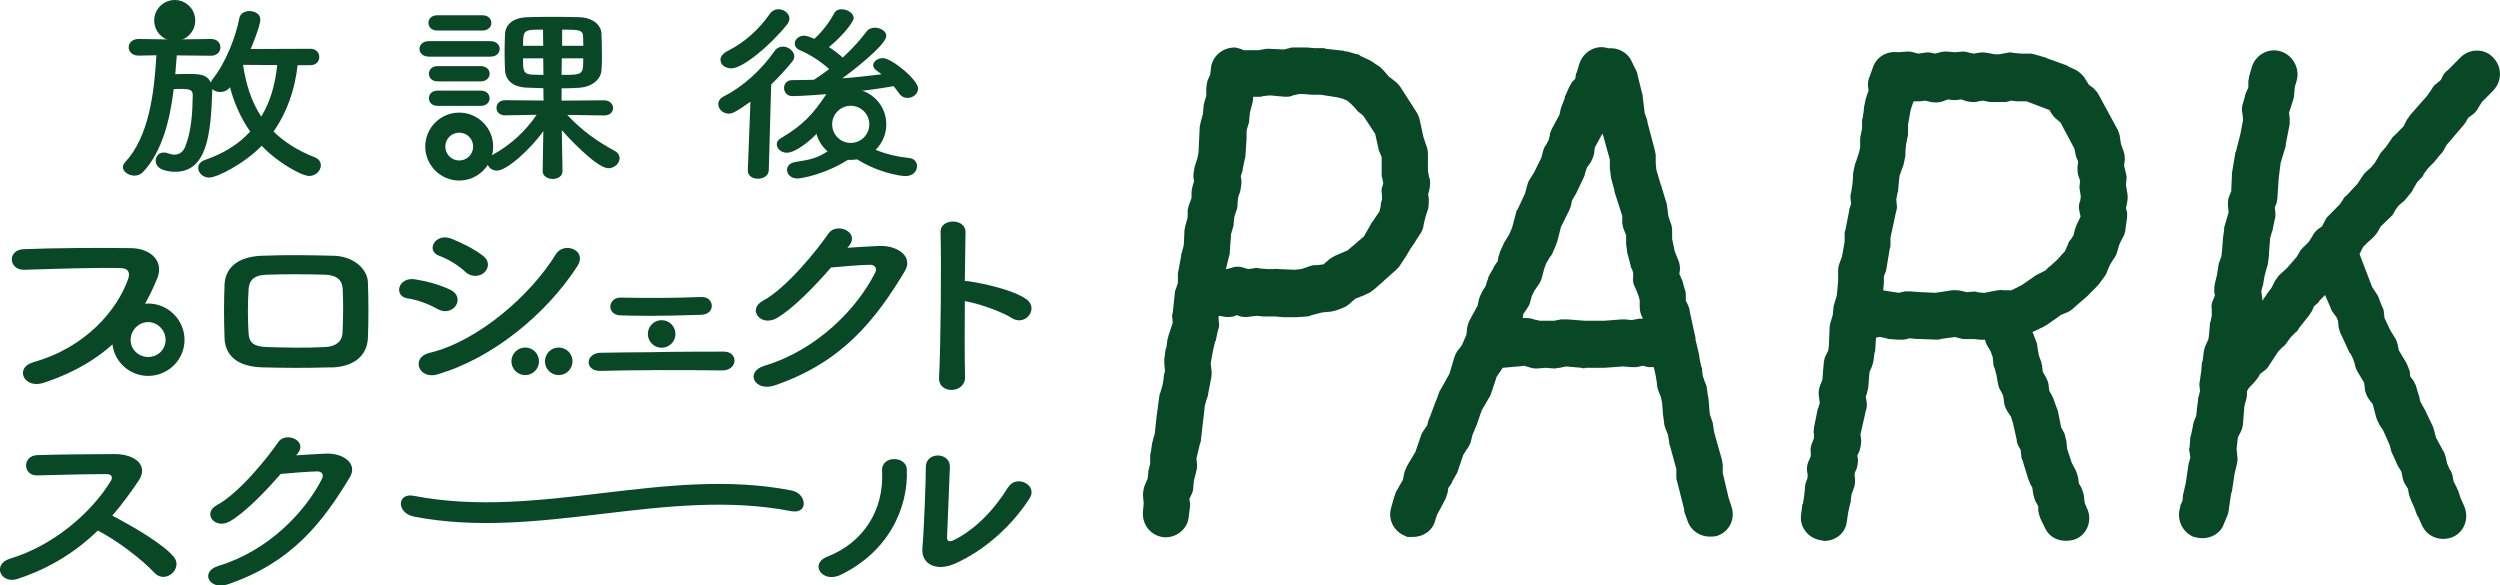
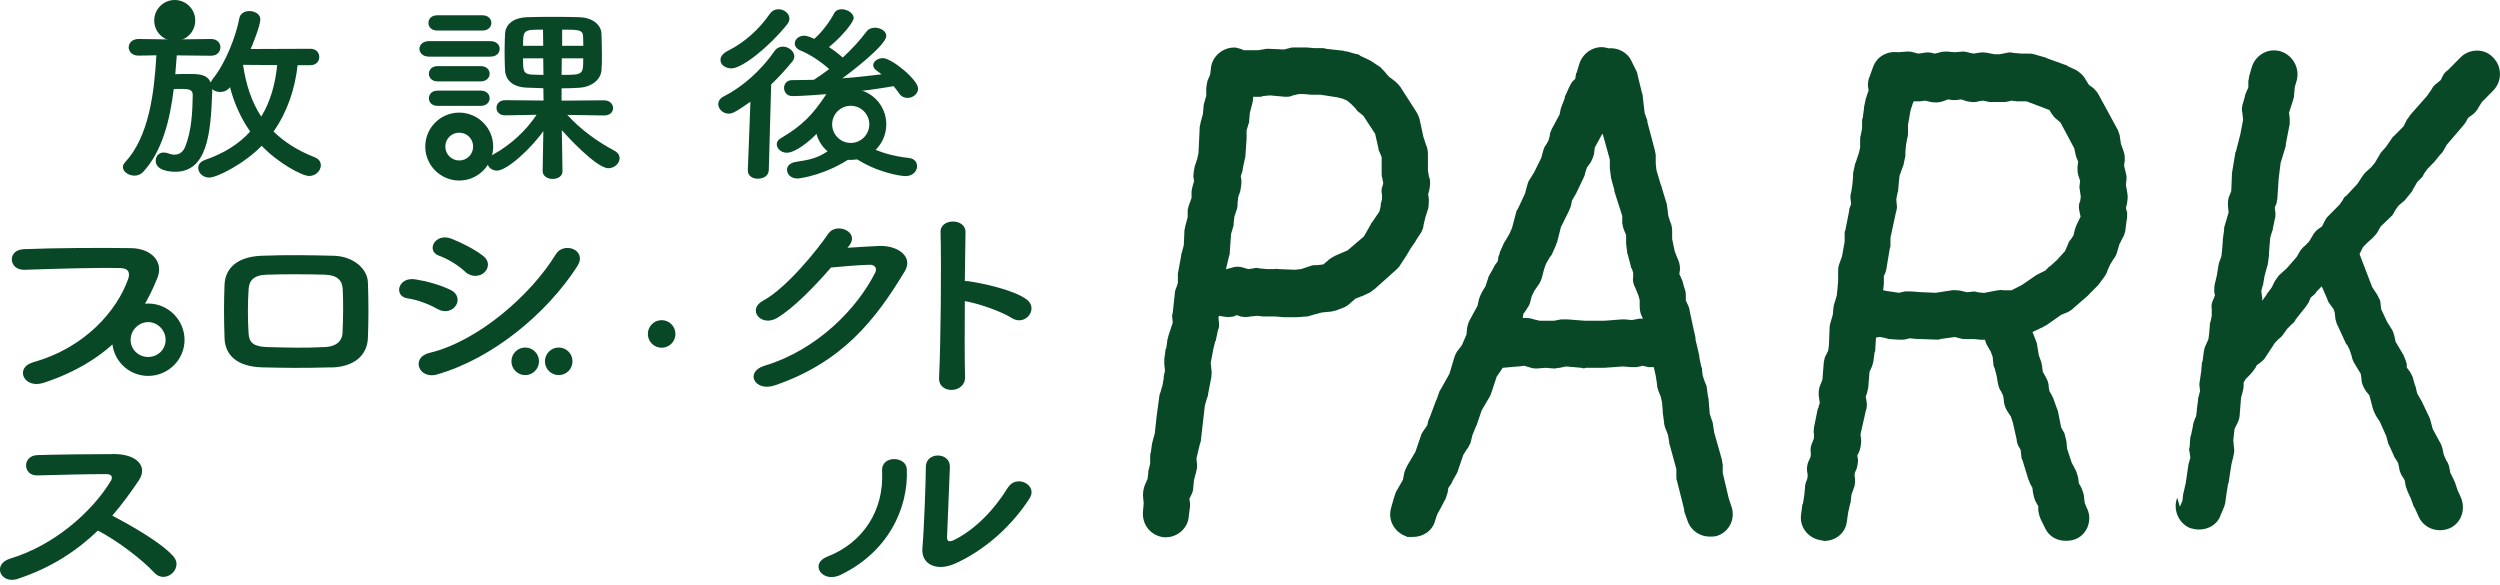
<svg xmlns="http://www.w3.org/2000/svg" width="219.34" height="51.36" viewBox="0 0 219.34 51.36">
  <defs>
    <style>.cls-1{isolation:isolate;}.cls-2{fill:#084826;}.cls-3{mix-blend-mode:multiply;}</style>
  </defs>
  <g class="cls-1">
    <g id="_レイヤー_2">
      <g id="_ヘッダー">
        <g class="cls-3">
          <path class="cls-2" d="M1.56,50.79c-1.54.49-2.26-1.3-.67-1.78,3.84-1.15,7.17-4.08,8.83-6.81.19-.31.11-.6-.36-.6-1.33-.02-4.24.07-6.09.11-1.27.04-1.35-1.72,0-1.78,1.54-.05,4.64-.09,6.77-.09,1.9,0,2.97,1.04,2.15,2.29-.72,1.08-1.48,2.12-2.34,3.11,1.75.92,4.43,2.45,5.4,3.62.84,1.02-.74,2.45-1.73,1.37-1.03-1.12-3.2-2.78-4.93-3.68-1.86,1.79-4.13,3.28-7.02,4.23Z" />
-           <path class="cls-2" d="M25.97,39.95c.85-.05,1.82-.12,2.61-.15,1.52-.07,2.84.86,2.11,2.08-2.41,4-5.13,7.48-10.68,9.38-1.68.57-2.49-1.12-.85-1.61,4.38-1.32,7.64-4.75,9.1-7.66.16-.33,0-.65-.47-.63-.83.02-2.27.14-3.16.22-1.34,1.54-3.08,3.34-4.44,4.15-1.32.77-2.49-.7-1.15-1.42,1.9-1.01,4.46-4.17,5.37-5.52.65-.96,2.63-.14,1.7,1.01l-.14.17Z" />
-           <path class="cls-2" d="M36.29,45.31c-.76-.15-1.12-.68-1.12-1.12,0-.46.4-.84,1.12-.69,11.05,2.14,22.1-2.62,33.15-.47.72.14,1.07.69,1.08,1.15,0,.44-.36.8-1.08.67-11.05-2.15-22.1,2.61-33.15.47Z" />
          <path class="cls-2" d="M72.58,48.84c3.12-1.21,5-4.03,4.81-7.52-.08-1.41,2.13-1.32,2.17-.15.15,3.46-1.67,7.27-5.8,9.26-1.62.79-2.78-.97-1.18-1.59ZM83.65,49.5c-1.37.59-2.87.11-2.72-1.46.15-1.65.3-6,.3-7.08,0-1.34,2.13-1.32,2.11,0-.02.71-.23,5.55-.25,6.17-.02.4.23.44.63.24,1.81-.9,3.48-2.6,4.7-4.58.76-1.23,2.66-.22,1.92.92-1.45,2.27-3.81,4.54-6.68,5.8Z" />
          <path class="cls-2" d="M16.18,3.45l2.31-.03h.02c.56,0,.83.37.83.72,0,.38-.27.75-.83.75h-.02l-2.98-.03c-.04.53-.08,1.08-.13,1.65.4-.02.86-.02,1.25-.02.94,0,1.56.07,1.86.75.04-.08.08-.18.15-.28,1.15-1.4,2.07-3.8,2.36-5.37.08-.42.48-.62.88-.62.48,0,.96.27.96.73,0,.58-.75,2.39-.85,2.6l5.23-.02c.54,0,.79.35.79.72s-.25.72-.79.72h-1.11c-.23,2.09-.9,4.1-2.11,5.82.9.88,2.06,1.65,3.59,2.25.4.15.56.43.56.72,0,.45-.44.93-1.02.93-.65,0-2.79-1.18-4.17-2.65-1.48,1.54-3.9,2.79-4.61,2.79-.56,0-.96-.43-.96-.85,0-.28.17-.55.6-.7,1.69-.58,3-1.43,3.96-2.49-.86-1.23-1.44-2.59-1.77-3.89l-.02.02c-.21.28-.54.4-.85.4-.27,0-.54-.1-.69-.25v.23c-.13,3.75-.46,7.02-3.25,7.02-.37,0-1.71-.07-1.71-.97,0-.37.25-.72.71-.72.1,0,.23.02.37.07.21.08.4.12.56.12.46,0,.79-.27.96-.73.54-1.35.63-3.02.65-4.49,0-.48-.29-.55-1.06-.55-.19,0-.4,0-.61.02-.33,2.72-1.02,5.49-2.69,7.27-.21.22-.48.32-.75.32-.52,0-1.02-.35-1.02-.75,0-.13.06-.28.19-.42,2.11-2.27,2.56-6.11,2.75-9.39l-1.54.03h-.02c-.58,0-.87-.37-.87-.73s.29-.73.87-.73h.02l2.13.03M21.35,5.7l-.02.03c.25,1.63.71,3.17,1.59,4.5.81-1.32,1.23-2.85,1.4-4.52l-2.98-.02Z" />
          <circle class="cls-2" cx="15.33" cy="1.8" r="1.8" />
          <path class="cls-2" d="M37.63,4.97c-.54,0-.83-.35-.83-.68,0-.35.29-.68.83-.68h5.38c.56,0,.83.33.83.68s-.27.68-.83.68h-5.38ZM42.76,13.94c.06-.08.31-.26.42-.33,1.69-.93,2.96-2.15,3.9-3.54l-2.75.05h-.02c-.5,0-.75-.33-.75-.65,0-.35.25-.68.77-.68l3.36.03-.02-1.08c-.52-.02-1.04-.03-1.44-.05-1.27-.05-1.86-.67-1.92-1.5-.02-.5-.04-1.05-.04-1.6s.02-1.13.04-1.65c.04-.67.56-1.38,1.94-1.43.63-.03,1.42-.03,2.25-.03s1.63,0,2.31.03c1.23.03,1.92.7,1.96,1.42.02.6.04,1.25.04,1.9,0,.47,0,.93-.04,1.35-.06.77-.81,1.45-1.96,1.52-.42.03-.96.05-1.54.05v1.08l3.71-.03c.54,0,.81.35.81.68s-.25.65-.79.65h-.02l-3.21-.05c1.19,1.3,2.63,2.34,4.13,3.14.33.17.46.42.46.67,0,.43-.44.87-.98.87-1.08,0-3.82-3.02-4.09-3.34l.06,3.59v.02c0,.45-.44.67-.86.67s-.88-.23-.88-.68v-.02l.06-3.5c-1.08,1.54-3.19,3.47-4.07,3.47-.46,0-.81-.32-.83-.67M38.36,2.68c-.52,0-.77-.33-.77-.67s.25-.67.77-.67h3.96c.52,0,.79.33.79.67s-.27.67-.79.67h-3.96ZM38.4,7.14c-.52,0-.77-.33-.77-.67s.25-.67.77-.67h3.77c.52,0,.79.33.79.67s-.27.67-.79.67h-3.77ZM38.4,9.29c-.52,0-.77-.33-.77-.67s.25-.67.77-.67h3.77c.52,0,.79.33.79.67s-.27.67-.79.67h-3.77ZM47.64,2.6c-1.69,0-1.75,0-1.75,1.42h1.77l-.02-1.42ZM47.66,5.12h-1.77c0,1.08,0,1.4.85,1.43l.94.02-.02-1.45ZM49.29,5.12l-.02,1.45c1.9,0,1.9-.02,1.9-1.45h-1.88ZM51.18,4.02c0-.28-.02-.57-.02-.82-.02-.6-.44-.6-1.84-.6v1.42h1.86Z" />
          <path class="cls-2" d="M40.29,9.88c-1.65,0-2.98,1.34-2.98,2.98s1.34,2.98,2.98,2.98,2.98-1.34,2.98-2.98-1.34-2.98-2.98-2.98ZM40.29,14.08c-.67,0-1.22-.54-1.22-1.22s.54-1.22,1.22-1.22,1.22.54,1.22,1.22-.54,1.22-1.22,1.22Z" />
          <path class="cls-2" d="M65.82,8.94c-1.31.92-1.59,1.03-1.88,1.03-.54,0-.92-.42-.92-.83,0-.25.13-.5.46-.67,1.65-.83,3.31-2.3,4.48-4,.19-.27.46-.38.73-.38.52,0,1,.43,1,.85,0,.15-.06.3-.17.45-.6.73-1.21,1.4-1.86,2.02l-.21,7.52c-.02.5-.48.75-.96.75-.44,0-.88-.23-.88-.72v-.03l.23-5.99ZM64.17,6c-.44,0-.96-.25-.96-.75,0-.27.19-.55.63-.78,1.5-.75,2.75-1.89,3.69-3.24.21-.3.5-.42.77-.42.5,0,.96.37.96.82,0,.15-.06.33-.19.5-1.56,1.95-3.94,3.87-4.9,3.87ZM73.32,12.54c.08.05,2.86.3,2.95.34.92.48,2.07.83,3.48.98.48.05.71.37.71.72,0,.42-.35.87-1.02.87-.42,0-2.63-.32-4.61-1.72-2.31,1.62-4.65,1.93-4.86,1.93-.6,0-.92-.38-.92-.77,0-.3.23-.58.69-.67,1.48-.23,2-.35,3.06-1.07-.52-.53-.58-1.12-.89-1.69-.88.98-2.15,1.94-2.88,1.94-.5,0-.88-.37-.88-.75,0-.18.1-.38.35-.52,1.9-1.12,2.81-2.07,4-3.87-.65.05-2.11.17-2.98.17-.48,0-.73-.35-.73-.72,0-.33.23-.68.71-.68.63,0,1.27-.02,1.9-.03l.04-.02c.42-.28.86-.57,1.31-.92-.75-.67-1.65-1.27-2.56-1.65-.33-.15-.46-.37-.46-.6,0-.35.35-.68.83-.68.25,0,.65.17.88.28.71-.63,1.33-1.47,1.75-2.25.13-.25.38-.35.65-.35.5,0,1.06.35,1.06.77,0,.33-.96,1.57-2.17,2.55.44.28.85.6,1.21.92.81-.75,1.56-1.57,2.09-2.29.17-.23.46-.33.73-.33.5,0,1,.3,1,.72,0,.82-3.25,3.29-3.86,3.72,1.19-.08,2.34-.22,3.44-.35-.13-.12-.29-.22-.42-.32-.21-.15-.31-.33-.31-.48,0-.33.4-.62.85-.62.77,0,3.09,1.9,3.09,2.67,0,.47-.46.82-.92.82-.29,0-.56-.12-.75-.4-.15-.22-.31-.43-.48-.63-1.27.22-2.71.42-4.21.57.04.08.06.17.06.25,0,.13-.04.27-.15.42l-1.66,1.61" />
          <path class="cls-2" d="M74.64,7.79c-1.72,0-3.12,1.39-3.12,3.12s1.39,3.12,3.12,3.12,3.12-1.39,3.12-3.12-1.39-3.12-3.12-3.12ZM74.64,12.54c-.9,0-1.63-.73-1.63-1.63s.73-1.63,1.63-1.63,1.63.73,1.63,1.63-.73,1.63-1.63,1.63Z" />
          <path class="cls-2" d="M2.87,31.79c4.66-1.28,7.42-4.61,8.37-7.3.17-.49.11-.95-.67-.97-2.07-.05-5.4.05-8.43.15-1.39.04-1.54-1.76-.04-1.81,2.78-.11,6.72-.13,9.4-.09,1.71.02,2.91,1.14,2.3,2.64-1.48,3.66-4.05,7.21-9.95,9.17-1.79.59-2.57-1.34-.97-1.78ZM13,32.98c-1.75,0-3.16-1.41-3.16-3.16s1.41-3.19,3.16-3.19,3.19,1.44,3.19,3.19-1.44,3.16-3.19,3.16ZM13,28.26c-.84,0-1.54.72-1.54,1.56s.69,1.5,1.54,1.5,1.53-.66,1.53-1.5-.69-1.56-1.53-1.56Z" />
          <path class="cls-2" d="M29.1,32.23c-2.61.07-4.07.05-6.11,0-2.15-.07-3.23-1.02-3.29-2.56-.06-1.81-.06-3.13,0-4.7.06-1.36,1.01-2.43,3.22-2.53,2.36-.09,4.32-.05,6.37,0,1.75.05,2.95,1.17,2.99,2.33.06,1.67.06,3.3,0,4.87-.06,1.54-1.2,2.54-3.18,2.6ZM30.07,25.38c-.04-.79-.48-1.24-1.56-1.28-1.81-.05-3.48-.05-5.12,0-1.18.04-1.54.55-1.58,1.3-.08,1.19-.08,2.62,0,3.86.04.81.46,1.15,1.62,1.19,1.92.05,3.18.09,5.1,0,.89-.04,1.48-.46,1.52-1.23.06-1.21.08-2.62.02-3.84Z" />
          <path class="cls-2" d="M38.38,27.11c-.78-.44-1.75-.81-2.61-.93-1.27-.18-.86-1.92.67-1.67.99.16,2.13.46,3.08.92.67.31.76.95.48,1.37-.27.44-.93.7-1.62.31ZM38.38,32.85c-1.67.48-2.36-1.5-.7-1.89,4.19-.99,8.87-5.02,11.09-8.66.7-1.13,2.8-.38,1.88,1.06-2.7,4.19-7.48,8.11-12.27,9.48ZM40.83,23.85c-.65-.59-1.5-1.12-2.3-1.41-1.2-.42-.36-2.05,1.07-1.5.93.37,2,.9,2.8,1.52.57.44.49,1.06.11,1.43-.38.37-1.12.48-1.69-.04Z" />
-           <path class="cls-2" d="M58.94,30.87c1.64-.02,3.27-.02,4.57-.02s1.24,1.67-.17,1.65c-3.29-.05-7.71-.04-10.65.04-1.43.04-1.35-1.57,0-1.59,1.16-.02,2.7-.04,4.32-.05M57.05,27.71c-1.03,0-2-.02-2.61-.04-.61-.02-.91-.4-.89-.79.02-.39.32-.79.93-.77,2.02.04,4.7.05,7-.05.65-.04.97.37.97.77s-.3.77-.93.79c-.72.02-1.64.05-2.59.07" />
          <path class="cls-2" d="M74.34,21.74c.91-.05,1.94-.13,2.78-.16,1.62-.07,3.04.92,2.26,2.22-2.57,4.27-5.48,7.98-11.4,10.01-1.79.6-2.66-1.19-.91-1.72,4.68-1.41,8.16-5.07,9.72-8.18.17-.35,0-.7-.51-.68-.89.02-2.42.15-3.37.24-1.43,1.65-3.29,3.57-4.74,4.43-1.41.82-2.66-.75-1.22-1.52,2.02-1.08,4.76-4.45,5.73-5.89.7-1.02,2.8-.15,1.81,1.08l-.15.18Z" />
          <path class="cls-2" d="M84.67,33.07c.04,1.48-2.36,1.54-2.28.07.15-2.96.21-10.14.13-12.78-.04-1.24,2.23-1.23,2.19.02-.02.9-.04,2.49-.06,4.28.11,0,.23,0,.36.02,1.18.17,3.92.75,5.06,1.59,1.1.81-.11,2.4-1.31,1.63-.91-.59-2.99-1.3-4.11-1.48-.02,2.53-.02,5.16.02,6.65Z" />
          <circle class="cls-2" cx="58.05" cy="29.3" r="1.21" />
          <circle class="cls-2" cx="49.02" cy="31.7" r="1.21" />
          <circle class="cls-2" cx="46.08" cy="31.7" r="1.21" />
          <path class="cls-2" d="M125.41,15.58c.11.35.06.7,0,1.05l-.11.41.06.41c0,.29,0,.58-.06.87l-.23.7-.17.7c0,.23-.11.47-.23.7l-.46.7c0,.06-.06.12-.06.12l-.4.58-.34.58c-.06.06-.06.12-.11.17l-.46.7c-.06.12-.17.23-.29.35l-1.89,1.69c-.17.12-.29.23-.46.35l-.75.35c-.06,0-.11,0-.17.06l-.34.12-.34.29c-.17.17-.4.35-.63.47l-.75.29c-.23.06-.46.12-.69.12l-.57.06-.86.23c-.17.06-.34.12-.46.12l-.86.06h-1.15l-.75-.06h-1.03l-.57-.06-.57.06c-.29.06-.57.06-.86,0l-.34-.12-.29.12c-.29.06-.63.06-.92,0l-.34-.06-.06.12.06.7c0,.17-.06.35-.11.47l-.17.81c0,.06,0,.12-.06.12l-.17.7-.23,1.22.06.58c.06.23,0,.47,0,.64l-.29,1.51c0,.12-.06.29-.11.41l-.17.58-.34,2.96c0,.17-.06.35-.11.47l-.29,1.22.06.64c0,.23-.06.41-.11.64l-.17.64-.06.64c0,.23-.06.41-.17.64l-.17.35.06.41v.23l-.11.87c-.06,1.05-.98,1.86-2.01,1.86h-.17c-1.15-.12-1.95-1.1-1.84-2.27l.06-.7-.06-.7c0-.35.06-.64.17-.93l.23-.52.06-.47c0-.12,0-.29.06-.41l.11-.47v-.52c0-.17,0-.35.06-.47l.11-.81c.06-.12.06-.17.06-.23l.17-.58.17-1.57.23-1.69c0-.12.06-.29.11-.41l.17-.58.11-.64v-.17l.11-.46-.06-.58v-.46l.11-.81c0-.06,0-.12.06-.12l.11-.81c.06-.12.06-.17.06-.23l.4-1.22-.06-.64c0-.06.06-.17.06-.23l.17-1.57c0-.23.06-.47.17-.7l.11-.35v-.81l.29-1.57c0-.12,0-.17.06-.29l.17-.64.06-1.34c.06-.18.06-.35.11-.47l.17-.64v-.64c.06-.17.06-.35.17-.58l.17-.47v-.47c0-.23.06-.41.11-.64l.11-.35-.06-.41c0-.29.06-.58.11-.87l.23-.7.11-.52.11-2.32c.06-.17.06-.35.11-.47l.17-.64.06-.7c0-.12.06-.23.06-.29l.17-.58v-.52c0-.29.06-.58.11-.81l.23-.52.06-.47c.06-1.16,1.09-1.98,2.18-1.92.23.06.52.12.69.23h1.32l.69-.12h.23l1.32.06.46-.12c.17-.06.34-.06.46-.06h1.03l.69.06h.69c.11,0,.23,0,.34.06l1.55.17c.11.06.17.06.29.06l.8.23c.17,0,.29.06.4.17l.75.35c.11.06.23.12.29.17l.69.46c.11.12.23.23.34.35l.4.47.46.35c.23.17.4.35.57.58l1.38,2.15c.11.17.23.41.29.64l.34,1.57.23.7c.11.23.17.52.17.81v1.45l.11.64ZM121.34,15.99l-.06-.35c-.06-.17-.06-.29-.06-.41v-1.45l-.17-.41c-.06-.12-.11-.23-.11-.35l-.29-1.28-1.03-1.57-.34-.29c-.11-.06-.23-.17-.34-.35l-.4-.41-.34-.29-.4-.17-.46-.12-1.49-.23h-.8l-.69-.06h-.4l-.52.12c-.23.12-.46.12-.69.12l-1.32-.12-.63.06c-.11.06-.17.06-.29.06h-.57v.17c0,.17-.06.35-.11.58l-.17.64-.06.64c0,.12,0,.23-.06.35l-.17.58v.7l-.11,1.63c0,.06-.06.17-.06.23l-.17.81c0,.12,0,.17-.06.29l-.11.35.06.41c0,.35-.06.64-.11.93l-.17.47-.06.52c0,.23,0,.46-.11.7l-.17.52-.06.52c0,.12,0,.29-.06.41l-.17.58-.11,1.51c0,.17,0,.29-.06.41l-.17.7-.11.47h.06l.46-.12c.29-.12.69-.12,1.03,0l.4.12.46-.06c.17-.06.34-.06.52,0l.69.06h.69c.11-.06.17,0,.29,0l1.43.06.57-.06.86-.29c.17-.06.34-.06.57-.06l.52-.06.34-.29c.23-.23.46-.35.69-.47l1.09-.47,1.43-1.22.63-1.1c0-.06.06-.12.11-.17l.63-.93.11-.47v-.17l.11-.41v-.41c-.06-.29-.06-.52.06-.81l.06-.29Z" />
          <path class="cls-2" d="M123.44,47.08c-1.09-.35-1.72-1.45-1.38-2.56l.23-.81c.06-.17.11-.35.17-.52l.63-1.1.11-.58c.06-.23.17-.47.29-.7l.69-1.16.46-1.34c.06-.23.17-.41.29-.58l.29-.41.11-.47c.06-.06.06-.17.11-.23l.52-1.39c0-.06.06-.12.06-.12l.29-.81c.06-.06.06-.12.11-.17l.75-1.34.4-1.34c.06-.23.17-.47.29-.64l.4-.52.4-.93.06-.58c.06-.29.11-.52.29-.81l.63-1.16.11-.52c.06-.23.17-.47.29-.7l.29-.47.17-.52c.06-.12.06-.23.11-.35l.4-.7c.06-.12.06-.17.11-.23l.29-.41.06-.41c.06-.12.11-.23.11-.35l.34-.76c.06-.12.11-.23.17-.29l.34-.58.23-.52.4-1.51c.06-.06.11-.17.17-.29l.57-1.22.17-.64c.06-.23.11-.41.23-.58l.4-.64.63-1.28.17-.64c.06-.17.11-.35.23-.47l.23-.41.11-.41c0-.23.11-.41.17-.58l.69-1.28.11-.52c0-.06.06-.12.06-.17l.29-.76c0-.12,0-.17.06-.23l.34-.76c.06-.12.17-.29.23-.41l.29-.29.06-.41s0-.06.06-.12l.23-.76c.34-1.1,1.49-1.74,2.53-1.39h.06c.8-.06,1.66.35,2.01,1.16l.4.81c.06.12.11.23.11.35l.4,1.63c.06.12.06.23.06.29l.17,1.45.23.64v.12l.63,2.38c.06.17.06.35.11.52v.76l.06.58.4,1.34c.06.06.06.12.06.17l.46,1.51c0,.17.06.35.06.47l.06.52.17.52c.11.23.17.52.17.81v.7l.23,1.1.23.58c.17.35.23.64.23.99l-.06.41.17.35c0,.06,0,.12.06.12l.23.81c.11.23.11.47.11.76v.29l.17.35c.06.17.17.35.17.58l.34,1.57.17.76v.17l.17.7.17.76v.12l.17.81c.06.06.06.12.06.23l.06.52.17.52c.06.12.11.29.17.41l.11.81c0,.12.06.17.06.29l.11,1.34.17.52c.06.12.11.29.11.41l.11.7.69,2.44c0,.17.06.29.06.47v.64l.52,2.21.23.7c.4,1.1-.17,2.27-1.26,2.62-.23.06-.46.06-.63.06-.86,0-1.66-.52-1.95-1.39l-.29-.81v-.17l-.63-2.5c-.06-.12-.06-.29-.06-.41v-.64l-.57-2.09c-.06-.12-.06-.17-.06-.29l-.11-.64-.23-.58c-.06-.17-.11-.35-.11-.52l-.11-.81v-.12l-.06-.76-.11-.52-.23-.58c-.06-.17-.11-.35-.11-.58l-.11-.7-.17-.76h-.46l-.52-.12-.52.12h-.46l-.75-.06-1.66.12h-1.61c-.11.06-.23.06-.34,0l-1.38-.12-.57.12c-.17,0-.29.06-.46.06l-.75-.06-.8.06h-.06c-.23,0-.46-.06-.63-.12l-.4-.12-.46.06h-.11l-1.32.12c-.06.12-.17.23-.23.35l-.29.41-.4,1.22c-.06.17-.11.29-.17.47l-.75,1.28-.46,1.34c-.06.06-.06.12-.06.12l-.29.7-.17.7c-.11.17-.17.41-.34.58l-.29.46-.46,1.34c0,.06-.06.17-.11.29l-.4.7c0,.06-.06.12-.06.17l-.29.41-.06.41c-.06.17-.11.35-.17.52l-.4.76c0,.06-.06.06-.06.12l-.29.52-.17.52c-.23.93-1.09,1.45-1.95,1.45h-.57ZM133.66,27.49l-.06.41h.11c.29,0,.57,0,.86.12l.52.12h1.26l.63-.12h.52l1.55.12h1.72l1.55-.12h.23l.63.06.63-.12h.34l-.06-.12c-.17-.29-.23-.64-.23-.99v-.52l-.11-.41-.29-.7c-.17-.29-.23-.64-.17-.93v-.35l-.11-.35c-.06-.06-.11-.17-.11-.29l-.23-.87c0-.06-.06-.12-.06-.17l-.11-.87v-.76l-.17-.41c-.11-.23-.11-.41-.17-.64v-.64l-.69-2.15v-.12l-.23-.81c0-.12-.06-.17-.06-.23l-.11-.87v-.76l-.63-2.27s0,.06-.06.06l-.63,1.16-.06.52c-.06.29-.17.52-.29.76l-.34.47-.17.52c0,.12-.06.23-.11.35l-.69,1.45c-.06.06-.06.12-.11.17l-.23.41-.11.52c-.06.12-.11.29-.17.41l-.69,1.39-.34,1.34c-.06.12-.11.23-.11.29l-.34.76c-.06.12-.11.17-.17.23l-.34.58-.17.47-.17.64c-.06.29-.17.52-.29.7l-.4.58-.23.47-.17.64c-.06.17-.17.35-.29.52l-.23.35Z" />
          <path class="cls-2" d="M186.63,17.79l-.11.46.11.41c0,.29,0,.52-.06.76l-.11.87c-.06.23-.11.41-.23.58l-.29.58-.17.58c-.06.23-.17.52-.34.7l-.29.47-.23.52c-.06.23-.17.41-.29.58l-.52.7c-.06.06-.11.12-.17.17l-.63.64q-.06.06-.11.12l-1.21,1.05c-.17.17-.34.29-.57.41l-.57.23-1.32.93c-.06,0-.11.06-.23.12l-.98.47c.06.06.06.12.11.23l.29.76c0,.12.06.29.06.41l.11.64.23.64c0,.12.06.23.06.35l.06.46.23.41c.17.29.29.58.29.93l.06.35.17.29c.06.12.11.23.17.35l.29.81c.06.12.06.17.11.29l.29,1.45.29.52c.06.23.11.47.17.7l.06.64.4,1.22.34.64c.11.23.17.47.23.7l.06.47.23.41c.11.29.23.58.23.87l.06.46.17.41c.52.99.11,2.27-.92,2.73-.29.12-.57.17-.92.17-.75,0-1.43-.35-1.78-1.05l-.4-.81c-.11-.23-.17-.47-.23-.76v-.41l-.23-.41c-.11-.23-.17-.47-.23-.76l-.06-.46-.23-.41c0-.12-.06-.17-.11-.29l-.52-1.69c-.06-.12-.11-.23-.11-.41l-.06-.52-.23-.41c-.06-.17-.11-.29-.11-.47l-.34-1.51-.17-.52-.34-.52c-.17-.29-.29-.64-.29-.99l-.06-.35-.17-.35c-.17-.23-.23-.47-.29-.76l-.11-.64-.17-.64c-.06-.12-.11-.23-.11-.35l-.06-.64-.17-.47-.34-.58c-.06-.12-.11-.23-.11-.29l-.06-.17h-.34l-.63-.06h-.63c-.17,0-.4,0-.57-.06l-.46-.12-1.26.17c-.11.06-.17.06-.29.06l-1.66-.06h-.17l-.57-.06-.52.12h-.52l-.86-.06c-.06,0-.11-.06-.17-.06l-.57-.12-.34.06-.06.99c0,.12,0,.23-.06.29l-.11.81c-.06.17-.06.29-.11.41l-.23.52-.11,1.39c-.06.17-.06.29-.11.47l-.11.29.06.35c.06.29.06.64-.06.93l-.17.76-.29,1.28.06.52c0,.35-.06.7-.17.99l-.17.35.06.35c0,.35-.06.76-.23,1.05l-.06.17v.23c.06.41.06.76-.11,1.16l-.17.46-.06.52c0,.12,0,.17-.06.29l-.17.76-.11.76c-.11,1.05-.98,1.74-2.01,1.74-.06,0-.17-.06-.29-.06-1.09-.17-1.89-1.16-1.72-2.27l.11-.87s.06-.06.06-.12l.11-.7.06-.64c0-.23.06-.47.17-.7l.06-.23v-.29c-.11-.41-.06-.87.17-1.28l.11-.29v-.29c-.06-.29,0-.64.17-.99l.11-.29v-.35c-.06-.17,0-.41,0-.58l.34-1.69c.06,0,.06-.06.06-.12l.11-.35-.06-.41c-.06-.35-.06-.7.06-1.05l.23-.58.11-1.39c0-.17.06-.35.11-.58l.29-.58.06-.47.06-1.51c0-.23.06-.41.11-.58l.17-.58.06-.64c0-.12.06-.23.06-.29l.23-.76.06-.58.06-.7v-.76c0-.23,0-.52.11-.76l.23-.64.23-1.28v-.7c0-.12,0-.23.06-.29l.34-1.74v-.12l.17-.47-.06-.52c0-.17,0-.35.06-.47l.11-.7.06-.7v-.29l.17-.81c.06-.12.06-.17.11-.29l.23-.7.11-.46v-.64c0-.17,0-.29.06-.47l.11-.58v-.58c0-.12,0-.23.06-.35l.11-.81v-.12l.17-.81c.06-.06.06-.12.06-.17l.17-.47-.06-.47c0-.29.06-.58.17-.81l.29-.81c.34-.93,1.26-1.4,2.18-1.28l.8-.06c.17,0,.34,0,.52.06l.46.12.46-.06c.23-.06.52-.06.75,0l.23.06.29-.06c.29-.12.57-.12.8-.12l.69.06.69-.06c.23,0,.46.06.63.12l.34.06.34-.06c.29-.06.57-.06.86,0l.63.12h.4l.63-.12c.23-.06.4-.06.63,0l.69.06h.75c.17,0,.4.06.57.12l.8.23q.06,0,.11.06l1.61.58c.06,0,.17.06.23.12l.75.35c.34.23.63.47.8.81l.29.47.4.29c.17.17.34.35.46.58l1.61,2.96c.11.17.17.41.23.58l.11.76.23.64c.11.29.11.52.11.81l-.06.47.11.47c.06.23.11.41.11.64l-.06.58.11.64c.06.29.06.58,0,.87ZM182.5,17.67l.06-.41-.06-.41c0-.12-.06-.29-.06-.46l.06-.52-.17-.52c-.06-.23-.06-.46-.06-.7l.06-.47-.17-.41c0-.06-.06-.17-.06-.23l-.11-.52-1.21-2.27-.34-.29c-.23-.17-.34-.35-.46-.52l-.17-.29-.17-.06-1.84-.7h-.8l-.52-.06-.52.12h-1.26c-.11,0-.23,0-.4-.06l-.34-.06-.4.06c-.29.12-.63.06-.98,0l-.52-.17-.46.06h-.29l-.4-.06-.46.17c-.34.12-.69.12-1.03.06l-.52-.12-.46.06h-.52l-.06.06-.23.7-.23,1.28v.7c0,.12,0,.29-.06.47l-.11.58-.06.64v.35l-.17.81c-.06.12-.06.17-.11.29l-.23.64-.06.52-.06.7c0,.12,0,.17-.06.29l-.11.58.06.64c0,.17-.06.41-.11.58l-.46,2.15v.64c0,.12,0,.17-.06.29l-.29,1.74c0,.12-.06.17-.06.29l-.17.41v.64l-.06.58c.06.06.11,0,.23.06l1.15.17.52-.12h.57l.75.06,1.38.06,1.49-.23c.23,0,.52,0,.75.06l.52.12.57-.06c.11,0,.23,0,.34.06l.57.06,1.21-.23c.17,0,.34-.06.46,0h.75l.92-.47,1.26-.87c.11-.06.23-.12.34-.17l.46-.23.34-.35c.06,0,.11-.06.11-.06l.57-.52.69-.76.23-.52c.06-.17.11-.35.29-.52l.23-.35.11-.47c.06-.17.11-.35.17-.47l.34-.7-.11-.52c-.06-.29-.06-.58.06-.81Z" />
-           <path class="cls-2" d="M191.25,44.46l.23-.52.06-.58c0-.06.06-.17.06-.23l.17-.76.23-1.57c0-.06,0-.12.06-.23l.11-.41-.06-.47c-.06-.17-.06-.35,0-.46l.06-.87c0-.06.06-.12.06-.17l.17-.81c0-.17.06-.29.11-.47l.17-.41.06-.46v-.12l.11-.81c0-.12,0-.23.06-.35l.11-.47-.06-.58c0-.12.06-.29.06-.41l.11-.76.06-.76c.06-.06.06-.12.06-.12l.11-.87c.06-.17.06-.35.17-.52l.23-.52.06-.47.06-.7c0-.12,0-.23.06-.35l.11-.52v-.58c-.06-.29,0-.64.17-.93l.11-.29-.06-.29c0-.29,0-.52.06-.76l.17-.7.11-.7c0-.12.06-.23.06-.35l.23-.64.06-.58.06-.76v-.12l.11-.81c0-.12,0-.29.06-.41l.34-1.16-.06-.58c0-.23,0-.46.06-.7l.23-.58.06-1.39v-.17l.29-1.74c0-.06,0-.12.06-.17l.4-1.57.23-1.22-.06-.58c-.06-.23-.06-.46,0-.7l.23-.81c0-.12.06-.17.06-.23l.23-.52v-.52c0-.12.06-.23.06-.41l.23-.81c.29-1.05,1.38-1.74,2.47-1.45s1.78,1.45,1.49,2.56l-.17.58-.06.64c0,.23-.06.41-.11.58l-.34,1.05.06.47v.52l-.34,1.74v.17l-.46,1.51-.17,1.39-.11,1.69c0,.12-.06.23-.06.41l-.17.41.06.52c0,.17,0,.35-.06.52l-.17.81c0,.06,0,.17-.06.23l-.17.58-.11,1.34v.23l-.11.81c-.06.12-.06.23-.11.35l-.17.64-.11.64c0,.06,0,.12-.06.23l-.11.41.06.52c.06.12,0,.23,0,.35l.06-.06.34-.46c0-.06.06-.12.11-.18l.34-.46.29-.58c.17-.23.29-.46.52-.64l.52-.47.86-.99.34-.58c.11-.12.23-.29.4-.41l.34-.35.29-.47c.11-.23.29-.46.52-.64l.34-.23.17-.35c.06-.12.17-.29.23-.41l.57-.58c.06-.06.11-.12.17-.17l.4-.41.29-.41c.06-.17.17-.29.29-.35l.98-1.05.34-.52c.11-.17.23-.35.4-.52l.46-.41.34-.41.34-.58c.06-.12.11-.17.17-.29l.46-.52.4-.58c.11-.17.17-.29.34-.41l.8-.81.29-.58c.11-.12.17-.23.29-.41l1.49-1.69.4-.58c.11-.23.29-.41.46-.52l.34-.29.17-.35c.11-.23.29-.41.46-.52l1.09-1.1c.8-.81,2.12-.81,2.87,0,.8.81.8,2.09,0,2.91l-.98.99-.29.46c-.11.23-.29.47-.52.64l-.4.29-.23.41c-.06.06-.11.17-.17.23l-1.49,1.74-.29.52c-.06.12-.17.23-.29.35l-.52.64c-.06.06-.11.12-.17.17l-.4.41-.34.47c0,.06-.06.12-.11.23l-.46.47-.34.58c-.06.06-.06.17-.11.23l-.52.64c-.11.12-.17.23-.29.29l-.4.35-.29.41c-.06.17-.17.29-.23.41l-1.03.99-.29.52c-.11.17-.29.35-.4.47l-.52.47-.34.35-.29.58v.06l1.09,2.85.34.52c.06.12.17.23.23.41l.29.76c.11.17.17.35.17.52l.06.52.52,1.1.4.64c.11.17.17.35.23.58l.11.52.69,1.16c.11.29.23.52.29.81v.29l.17.23c.17.17.23.41.34.58l.23.81c.06.06.06.12.06.17l.11.47.23.41c.06.12.11.17.17.29l.69,1.45c.06.12.06.23.11.35l.17.64.63,1.16c.11.17.17.35.23.58l.11.52.23.52c.11.12.17.29.23.47l.11.58.29.58c0,.06.06.12.11.23l.23.7.29.64c.46,1.05.06,2.27-.98,2.73-.29.12-.57.17-.86.17-.75,0-1.49-.41-1.84-1.16l-.34-.76c-.06-.06-.06-.12-.11-.17l-.23-.64-.29-.64c-.06-.17-.11-.29-.17-.46l-.11-.58-.29-.46c-.06-.18-.17-.35-.17-.52l-.11-.52-.29-.46c0-.06-.06-.06-.06-.12l-.34-.76c-.06-.12-.11-.23-.17-.35l-.17-.64-.57-1.28-.34-.52c-.11-.23-.23-.47-.29-.7l-.29-1.1-.29-.35c-.23-.35-.4-.7-.4-1.05l-.06-.47-.63-1.05c-.06-.17-.17-.35-.17-.52l-.17-.52-.23-.47c-.06,0-.06-.06-.11-.12l-.69-1.51c-.11-.17-.17-.41-.23-.64l-.06-.58-.11-.29-.34-.47c-.11-.12-.17-.29-.23-.47l-.46-1.05-.46.47c-.06.12-.11.17-.17.23l-.34.29-.17.41c-.06.12-.17.23-.23.35l-.46.58-.46.58c-.06.17-.17.29-.34.41l-.4.41-.34.47c-.11.17-.23.29-.4.41l-.34.35-.8,1.22c-.11.23-.34.41-.57.58l-.23.17-.11.23c-.17.23-.34.47-.52.64l-.34.35-.17.29v.06c0,.23,0,.41-.06.64l-.17.64-.11,1.39c0,.23-.06.52-.17.76l-.29.58-.11.99.06.64c.06.29,0,.52-.06.81l-.17.7-.23,1.51c0,.06,0,.12-.06.17l-.11.7-.11.76c0,.17-.06.35-.11.52l-.34.81c-.29.81-1.09,1.22-1.89,1.22-.23,0-.52-.06-.75-.12-1.03-.41-1.55-1.63-1.15-2.67Z" />
+           <path class="cls-2" d="M191.25,44.46l.23-.52.06-.58c0-.06.06-.17.06-.23l.17-.76.23-1.57c0-.06,0-.12.06-.23l.11-.41-.06-.47c-.06-.17-.06-.35,0-.46l.06-.87c0-.06.06-.12.06-.17l.17-.81c0-.17.06-.29.11-.47l.17-.41.06-.46v-.12l.11-.81c0-.12,0-.23.06-.35l.11-.47-.06-.58c0-.12.06-.29.06-.41l.11-.76.06-.76c.06-.06.06-.12.06-.12l.11-.87c.06-.17.06-.35.17-.52l.23-.52.06-.47.06-.7c0-.12,0-.23.06-.35l.11-.52v-.58c-.06-.29,0-.64.17-.93l.11-.29-.06-.29c0-.29,0-.52.06-.76l.17-.7.11-.7c0-.12.06-.23.06-.35l.23-.64.06-.58.06-.76v-.12l.11-.81c0-.12,0-.29.06-.41l.34-1.16-.06-.58c0-.23,0-.46.06-.7l.23-.58.06-1.39v-.17l.29-1.74c0-.06,0-.12.06-.17l.4-1.57.23-1.22-.06-.58c-.06-.23-.06-.46,0-.7l.23-.81c0-.12.06-.17.06-.23l.23-.52v-.52c0-.12.06-.23.06-.41l.23-.81c.29-1.05,1.38-1.74,2.47-1.45s1.78,1.45,1.49,2.56l-.17.58-.06.64c0,.23-.06.41-.11.58l-.34,1.05.06.47v.52l-.34,1.74v.17l-.46,1.51-.17,1.39-.11,1.69c0,.12-.06.23-.06.41l-.17.41.06.52c0,.17,0,.35-.06.52l-.17.81c0,.06,0,.17-.06.23l-.17.58-.11,1.34v.23l-.11.81c-.06.12-.06.23-.11.35l-.17.64-.11.64c0,.06,0,.12-.06.23l-.11.41.06.52c.06.12,0,.23,0,.35l.06-.06.34-.46c0-.06.06-.12.11-.18l.34-.46.29-.58c.17-.23.29-.46.52-.64l.52-.47.86-.99.34-.58c.11-.12.23-.29.4-.41l.34-.35.29-.47c.11-.23.29-.46.52-.64l.34-.23.17-.35c.06-.12.17-.29.23-.41l.57-.58c.06-.06.11-.12.17-.17l.4-.41.29-.41c.06-.17.17-.29.29-.35l.98-1.05.34-.52c.11-.17.23-.35.4-.52l.46-.41.34-.41.34-.58c.06-.12.11-.17.17-.29l.46-.52.4-.58c.11-.17.17-.29.34-.41l.8-.81.29-.58c.11-.12.17-.23.29-.41l1.49-1.69.4-.58c.11-.23.29-.41.46-.52l.34-.29.17-.35c.11-.23.29-.41.46-.52l1.09-1.1c.8-.81,2.12-.81,2.87,0,.8.81.8,2.09,0,2.91l-.98.99-.29.46c-.11.23-.29.47-.52.64l-.4.29-.23.41c-.06.06-.11.17-.17.23l-1.49,1.74-.29.52c-.06.12-.17.23-.29.35l-.52.64c-.06.06-.11.12-.17.17l-.4.41-.34.47c0,.06-.06.12-.11.23l-.46.47-.34.58c-.06.06-.06.17-.11.23l-.52.64c-.11.12-.17.23-.29.29l-.4.35-.29.41c-.06.17-.17.29-.23.41l-1.03.99-.29.52c-.11.17-.29.35-.4.47l-.52.47-.34.35-.29.58v.06l1.09,2.85.34.52c.06.12.17.23.23.41c.11.17.17.35.17.52l.06.52.52,1.1.4.64c.11.17.17.35.23.58l.11.52.69,1.16c.11.29.23.52.29.81v.29l.17.23c.17.17.23.41.34.58l.23.81c.06.06.06.12.06.17l.11.47.23.41c.06.12.11.17.17.29l.69,1.45c.06.12.06.23.11.35l.17.64.63,1.16c.11.17.17.35.23.58l.11.52.23.52c.11.12.17.29.23.47l.11.58.29.58c0,.06.06.12.11.23l.23.7.29.64c.46,1.05.06,2.27-.98,2.73-.29.12-.57.17-.86.17-.75,0-1.49-.41-1.84-1.16l-.34-.76c-.06-.06-.06-.12-.11-.17l-.23-.64-.29-.64c-.06-.17-.11-.29-.17-.46l-.11-.58-.29-.46c-.06-.18-.17-.35-.17-.52l-.11-.52-.29-.46c0-.06-.06-.06-.06-.12l-.34-.76c-.06-.12-.11-.23-.17-.35l-.17-.64-.57-1.28-.34-.52c-.11-.23-.23-.47-.29-.7l-.29-1.1-.29-.35c-.23-.35-.4-.7-.4-1.05l-.06-.47-.63-1.05c-.06-.17-.17-.35-.17-.52l-.17-.52-.23-.47c-.06,0-.06-.06-.11-.12l-.69-1.51c-.11-.17-.17-.41-.23-.64l-.06-.58-.11-.29-.34-.47c-.11-.12-.17-.29-.23-.47l-.46-1.05-.46.47c-.06.12-.11.17-.17.23l-.34.29-.17.41c-.06.12-.17.23-.23.35l-.46.58-.46.58c-.06.17-.17.29-.34.41l-.4.41-.34.47c-.11.17-.23.29-.4.41l-.34.35-.8,1.22c-.11.23-.34.41-.57.58l-.23.17-.11.23c-.17.23-.34.47-.52.64l-.34.35-.17.29v.06c0,.23,0,.41-.06.64l-.17.64-.11,1.39c0,.23-.06.52-.17.76l-.29.58-.11.99.06.64c.06.29,0,.52-.06.81l-.17.7-.23,1.51c0,.06,0,.12-.06.17l-.11.7-.11.76c0,.17-.06.35-.11.52l-.34.81c-.29.81-1.09,1.22-1.89,1.22-.23,0-.52-.06-.75-.12-1.03-.41-1.55-1.63-1.15-2.67Z" />
        </g>
      </g>
    </g>
  </g>
</svg>